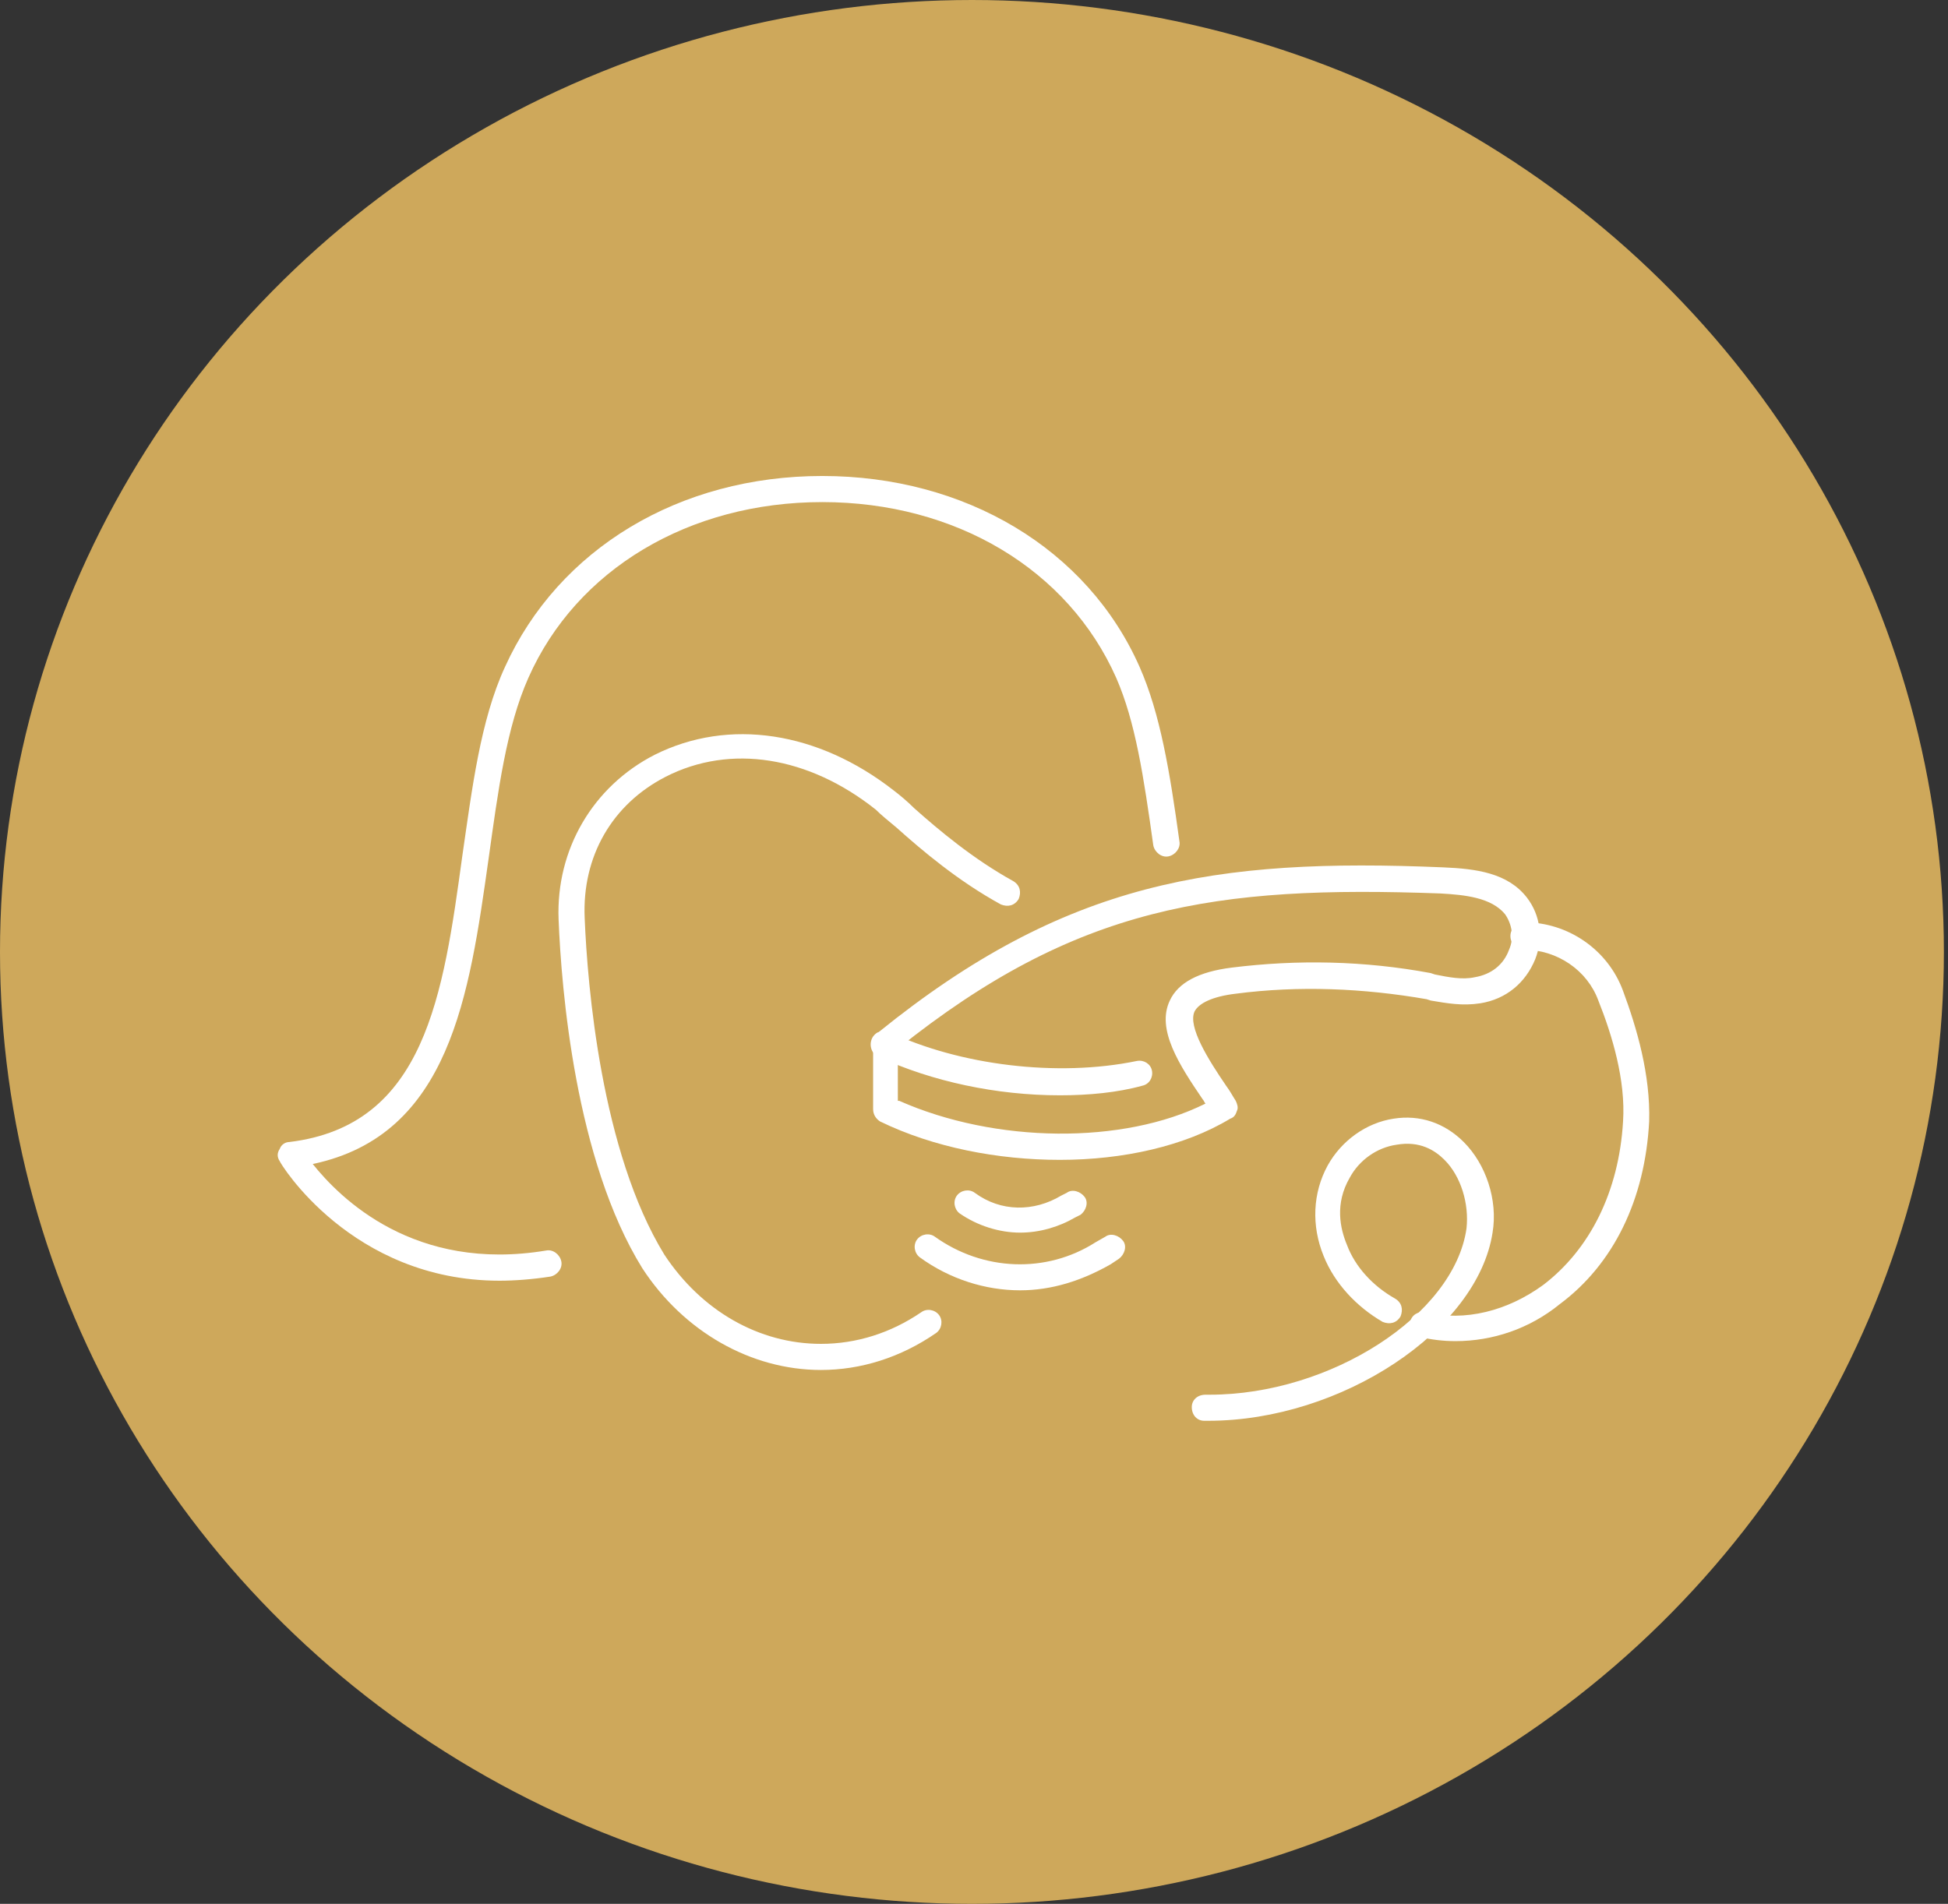
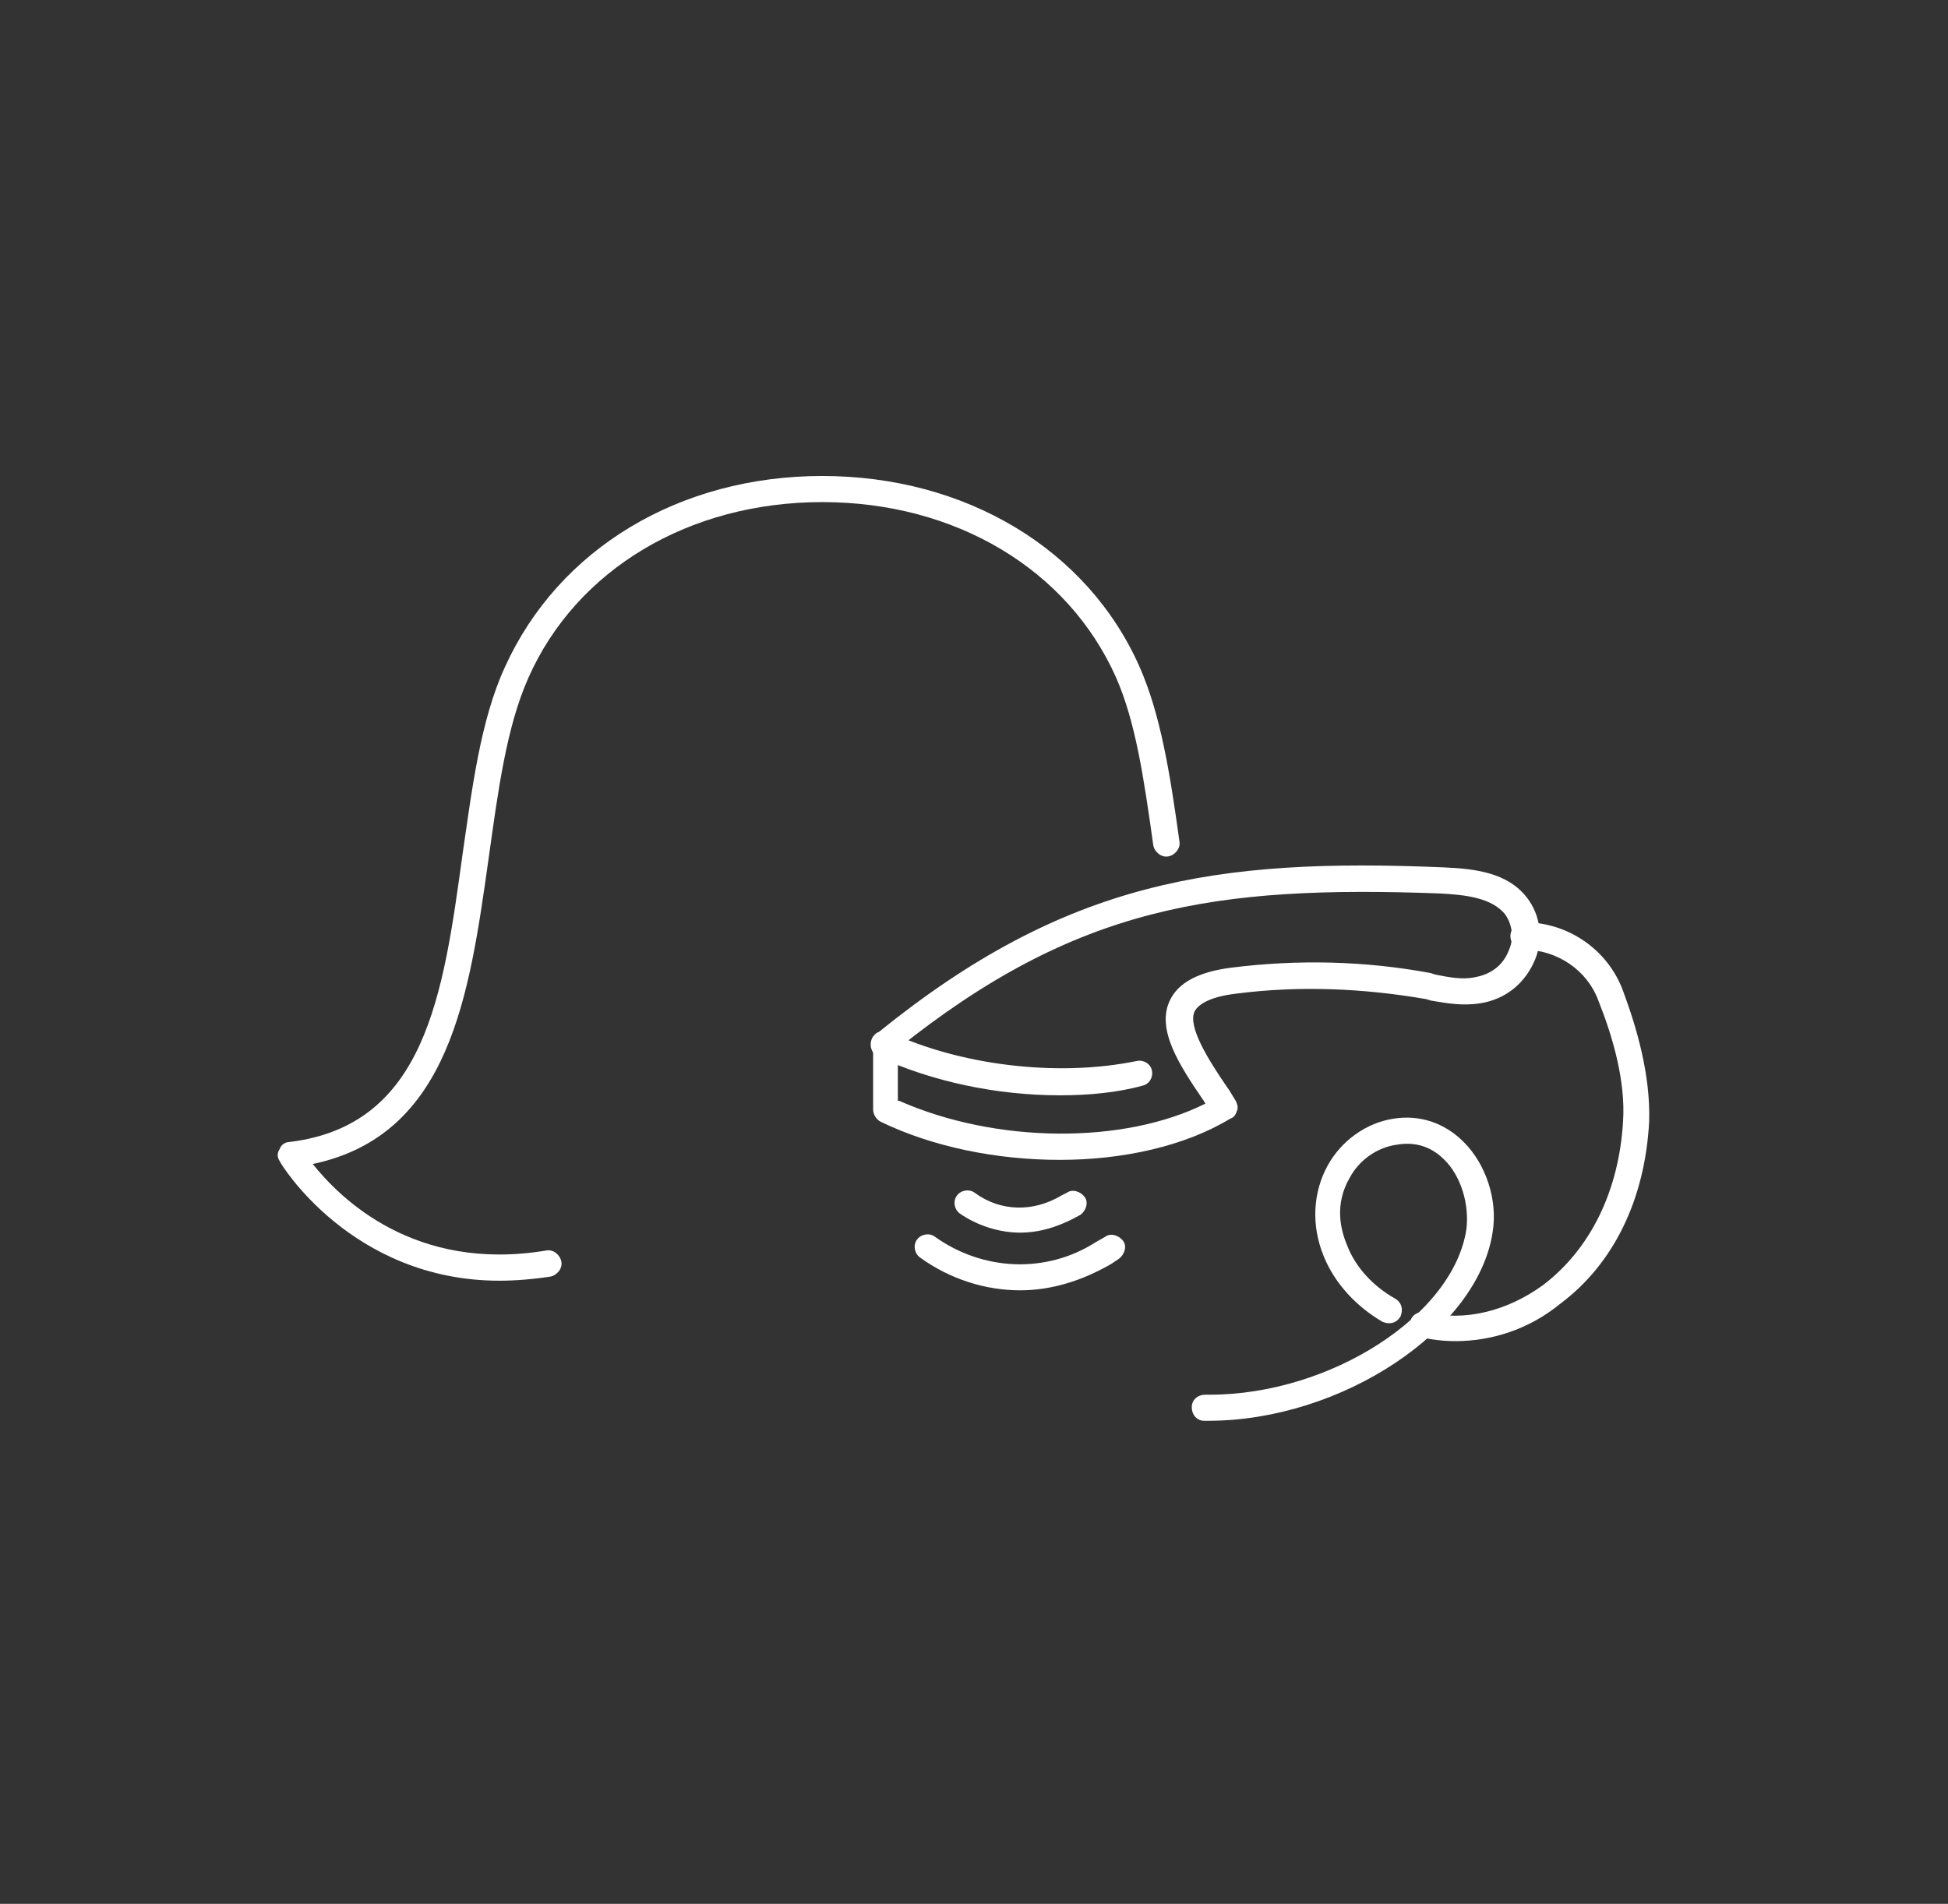
<svg xmlns="http://www.w3.org/2000/svg" width="89" height="87" viewBox="0 0 89 87" fill="none">
  <rect x="0" y="0" width="89" height="87" fill="#333333" stroke="none" />
-   <ellipse cx="44.406" cy="43.5" rx="44.406" ry="43.5" fill="#CEA85B" />
  <path d="M22.823 58.524C16.045 58.524 12.782 53.127 12.782 53.065C12.656 52.876 12.656 52.688 12.782 52.5C12.844 52.312 13.033 52.186 13.221 52.186C19.434 51.433 20.25 45.471 21.128 39.071C21.567 36.059 21.944 32.921 23.073 30.474C25.521 25.077 31.043 21.751 37.569 21.751C44.095 21.751 49.68 25.077 52.065 30.474C53.006 32.607 53.445 35.243 53.885 38.444C53.947 38.757 53.696 39.071 53.382 39.134C53.069 39.196 52.755 38.946 52.692 38.632C52.253 35.494 51.876 32.984 50.998 30.976C48.801 26.019 43.656 22.944 37.569 22.944C31.482 22.944 26.336 26.019 24.14 30.976C23.136 33.235 22.759 36.122 22.32 39.26C21.442 45.471 20.563 51.872 14.288 53.191C15.543 54.759 18.932 58.148 24.956 57.144C25.27 57.081 25.584 57.332 25.646 57.646C25.709 57.96 25.458 58.274 25.144 58.336C24.329 58.462 23.513 58.524 22.822 58.524L22.823 58.524Z" fill="white" />
-   <path d="M37.507 62.603C34.306 62.603 31.231 60.846 29.349 57.959C26.274 53.002 25.646 45.158 25.521 42.02C25.395 38.82 27.09 35.933 29.913 34.49C33.302 32.795 37.381 33.423 40.832 36.121C41.083 36.31 41.46 36.623 41.773 36.937C42.903 37.941 44.471 39.259 46.292 40.263C46.605 40.451 46.668 40.765 46.542 41.079C46.354 41.393 46.04 41.456 45.727 41.33C43.781 40.263 42.149 38.883 40.957 37.816C40.581 37.502 40.267 37.251 40.016 37C36.941 34.553 33.365 33.987 30.415 35.494C27.968 36.749 26.587 39.133 26.713 41.957C26.838 45.032 27.466 52.625 30.352 57.332C32.047 59.905 34.683 61.41 37.506 61.41C39.138 61.41 40.707 60.908 42.087 59.967C42.338 59.779 42.715 59.842 42.903 60.093C43.091 60.344 43.029 60.721 42.777 60.909C41.146 62.038 39.326 62.603 37.506 62.603L37.507 62.603Z" fill="white" />
  <path d="M48.425 53.002C45.602 53.002 42.652 52.437 40.205 51.245C40.017 51.119 39.891 50.931 39.891 50.68V47.605C39.891 47.417 39.954 47.228 40.142 47.166C48.676 40.263 55.516 39.196 65.933 39.635C67.439 39.698 68.883 39.886 69.761 41.016C70.389 41.832 70.514 42.899 70.138 43.84C69.698 44.906 68.82 45.659 67.628 45.848C66.812 45.974 66.122 45.848 65.369 45.722L65.18 45.66C62.294 45.158 59.345 45.032 56.458 45.409C55.391 45.535 54.764 45.848 54.575 46.225C54.261 46.915 55.203 48.421 56.018 49.613C56.207 49.864 56.332 50.115 56.458 50.303C56.52 50.429 56.584 50.617 56.52 50.743C56.458 50.931 56.395 51.057 56.207 51.119C54.136 52.374 51.312 53.002 48.425 53.002ZM41.084 50.304C45.476 52.249 51.312 52.312 55.077 50.429C55.015 50.367 55.015 50.304 54.952 50.241C53.885 48.672 52.818 47.041 53.446 45.723C53.822 44.907 54.764 44.405 56.269 44.217C59.281 43.84 62.356 43.903 65.368 44.467L65.556 44.53C66.184 44.656 66.811 44.781 67.376 44.656C68.129 44.53 68.694 44.091 68.945 43.401C69.196 42.836 69.07 42.208 68.757 41.769C68.129 41.016 66.937 40.891 65.807 40.828C55.516 40.452 49.178 41.393 41.02 47.919L41.021 50.304H41.084Z" fill="white" />
  <path d="M48.425 50.052C45.539 50.052 42.59 49.425 40.142 48.295C39.828 48.169 39.702 47.793 39.828 47.479C39.954 47.165 40.33 47.04 40.644 47.165C43.844 48.672 48.3 49.236 51.939 48.483C52.253 48.421 52.567 48.609 52.63 48.923C52.692 49.237 52.504 49.55 52.19 49.613C51.061 49.927 49.743 50.052 48.425 50.052L48.425 50.052Z" fill="white" />
-   <path d="M46.606 56.327C45.665 56.327 44.66 56.014 43.844 55.449C43.594 55.261 43.531 54.884 43.719 54.633C43.907 54.382 44.283 54.319 44.535 54.507C45.727 55.386 47.233 55.386 48.488 54.633L48.739 54.507C48.99 54.319 49.367 54.445 49.555 54.696C49.743 54.946 49.618 55.323 49.367 55.511L49.116 55.637C48.363 56.076 47.484 56.327 46.606 56.327Z" fill="white" />
+   <path d="M46.606 56.327C45.665 56.327 44.66 56.014 43.844 55.449C43.594 55.261 43.531 54.884 43.719 54.633C43.907 54.382 44.283 54.319 44.535 54.507C45.727 55.386 47.233 55.386 48.488 54.633L48.739 54.507C48.99 54.319 49.367 54.445 49.555 54.696C49.743 54.946 49.618 55.323 49.367 55.511C48.363 56.076 47.484 56.327 46.606 56.327Z" fill="white" />
  <path d="M46.606 58.963C45.037 58.963 43.405 58.461 42.025 57.457C41.774 57.269 41.711 56.892 41.899 56.641C42.087 56.39 42.464 56.327 42.715 56.515C44.912 58.084 47.798 58.21 50.057 56.766L50.497 56.515C50.747 56.327 51.124 56.453 51.312 56.704C51.501 56.954 51.375 57.331 51.124 57.52L50.747 57.771C49.429 58.524 48.049 58.963 46.606 58.963Z" fill="white" />
  <path d="M55.203 64.925H55.014C54.701 64.925 54.45 64.674 54.45 64.297C54.45 63.983 54.701 63.733 55.078 63.733H55.266C60.788 63.733 66.436 60.093 67.001 56.139C67.126 55.01 66.75 53.755 65.996 53.002C65.557 52.562 64.867 52.123 63.8 52.311C62.921 52.437 62.105 53.002 61.666 53.818C60.976 55.01 61.227 56.139 61.541 56.892C61.917 57.897 62.733 58.775 63.737 59.34C64.051 59.528 64.114 59.842 63.988 60.156C63.8 60.47 63.486 60.532 63.172 60.407C61.98 59.716 60.976 58.65 60.474 57.395C59.909 56.014 59.972 54.508 60.662 53.253C61.29 52.123 62.419 51.308 63.674 51.119C64.867 50.931 65.996 51.308 66.874 52.186C67.879 53.19 68.443 54.822 68.192 56.328C67.503 60.783 61.29 64.925 55.203 64.925Z" fill="white" />
  <path d="M66.498 61.285C65.933 61.285 65.431 61.222 64.867 61.097C64.553 61.034 64.365 60.72 64.427 60.406C64.49 60.092 64.804 59.904 65.117 59.967C66.937 60.406 68.883 59.904 70.514 58.712C72.648 57.08 73.966 54.445 74.154 51.244C74.279 49.361 73.652 47.291 73.025 45.722C72.522 44.341 71.142 43.4 69.636 43.4C69.322 43.4 69.008 43.149 69.008 42.773C69.008 42.459 69.259 42.145 69.636 42.145C71.644 42.145 73.464 43.4 74.154 45.282C74.782 46.977 75.409 49.11 75.347 51.244C75.158 54.821 73.715 57.77 71.268 59.59C69.886 60.72 68.192 61.285 66.498 61.285L66.498 61.285Z" fill="white" />
</svg>